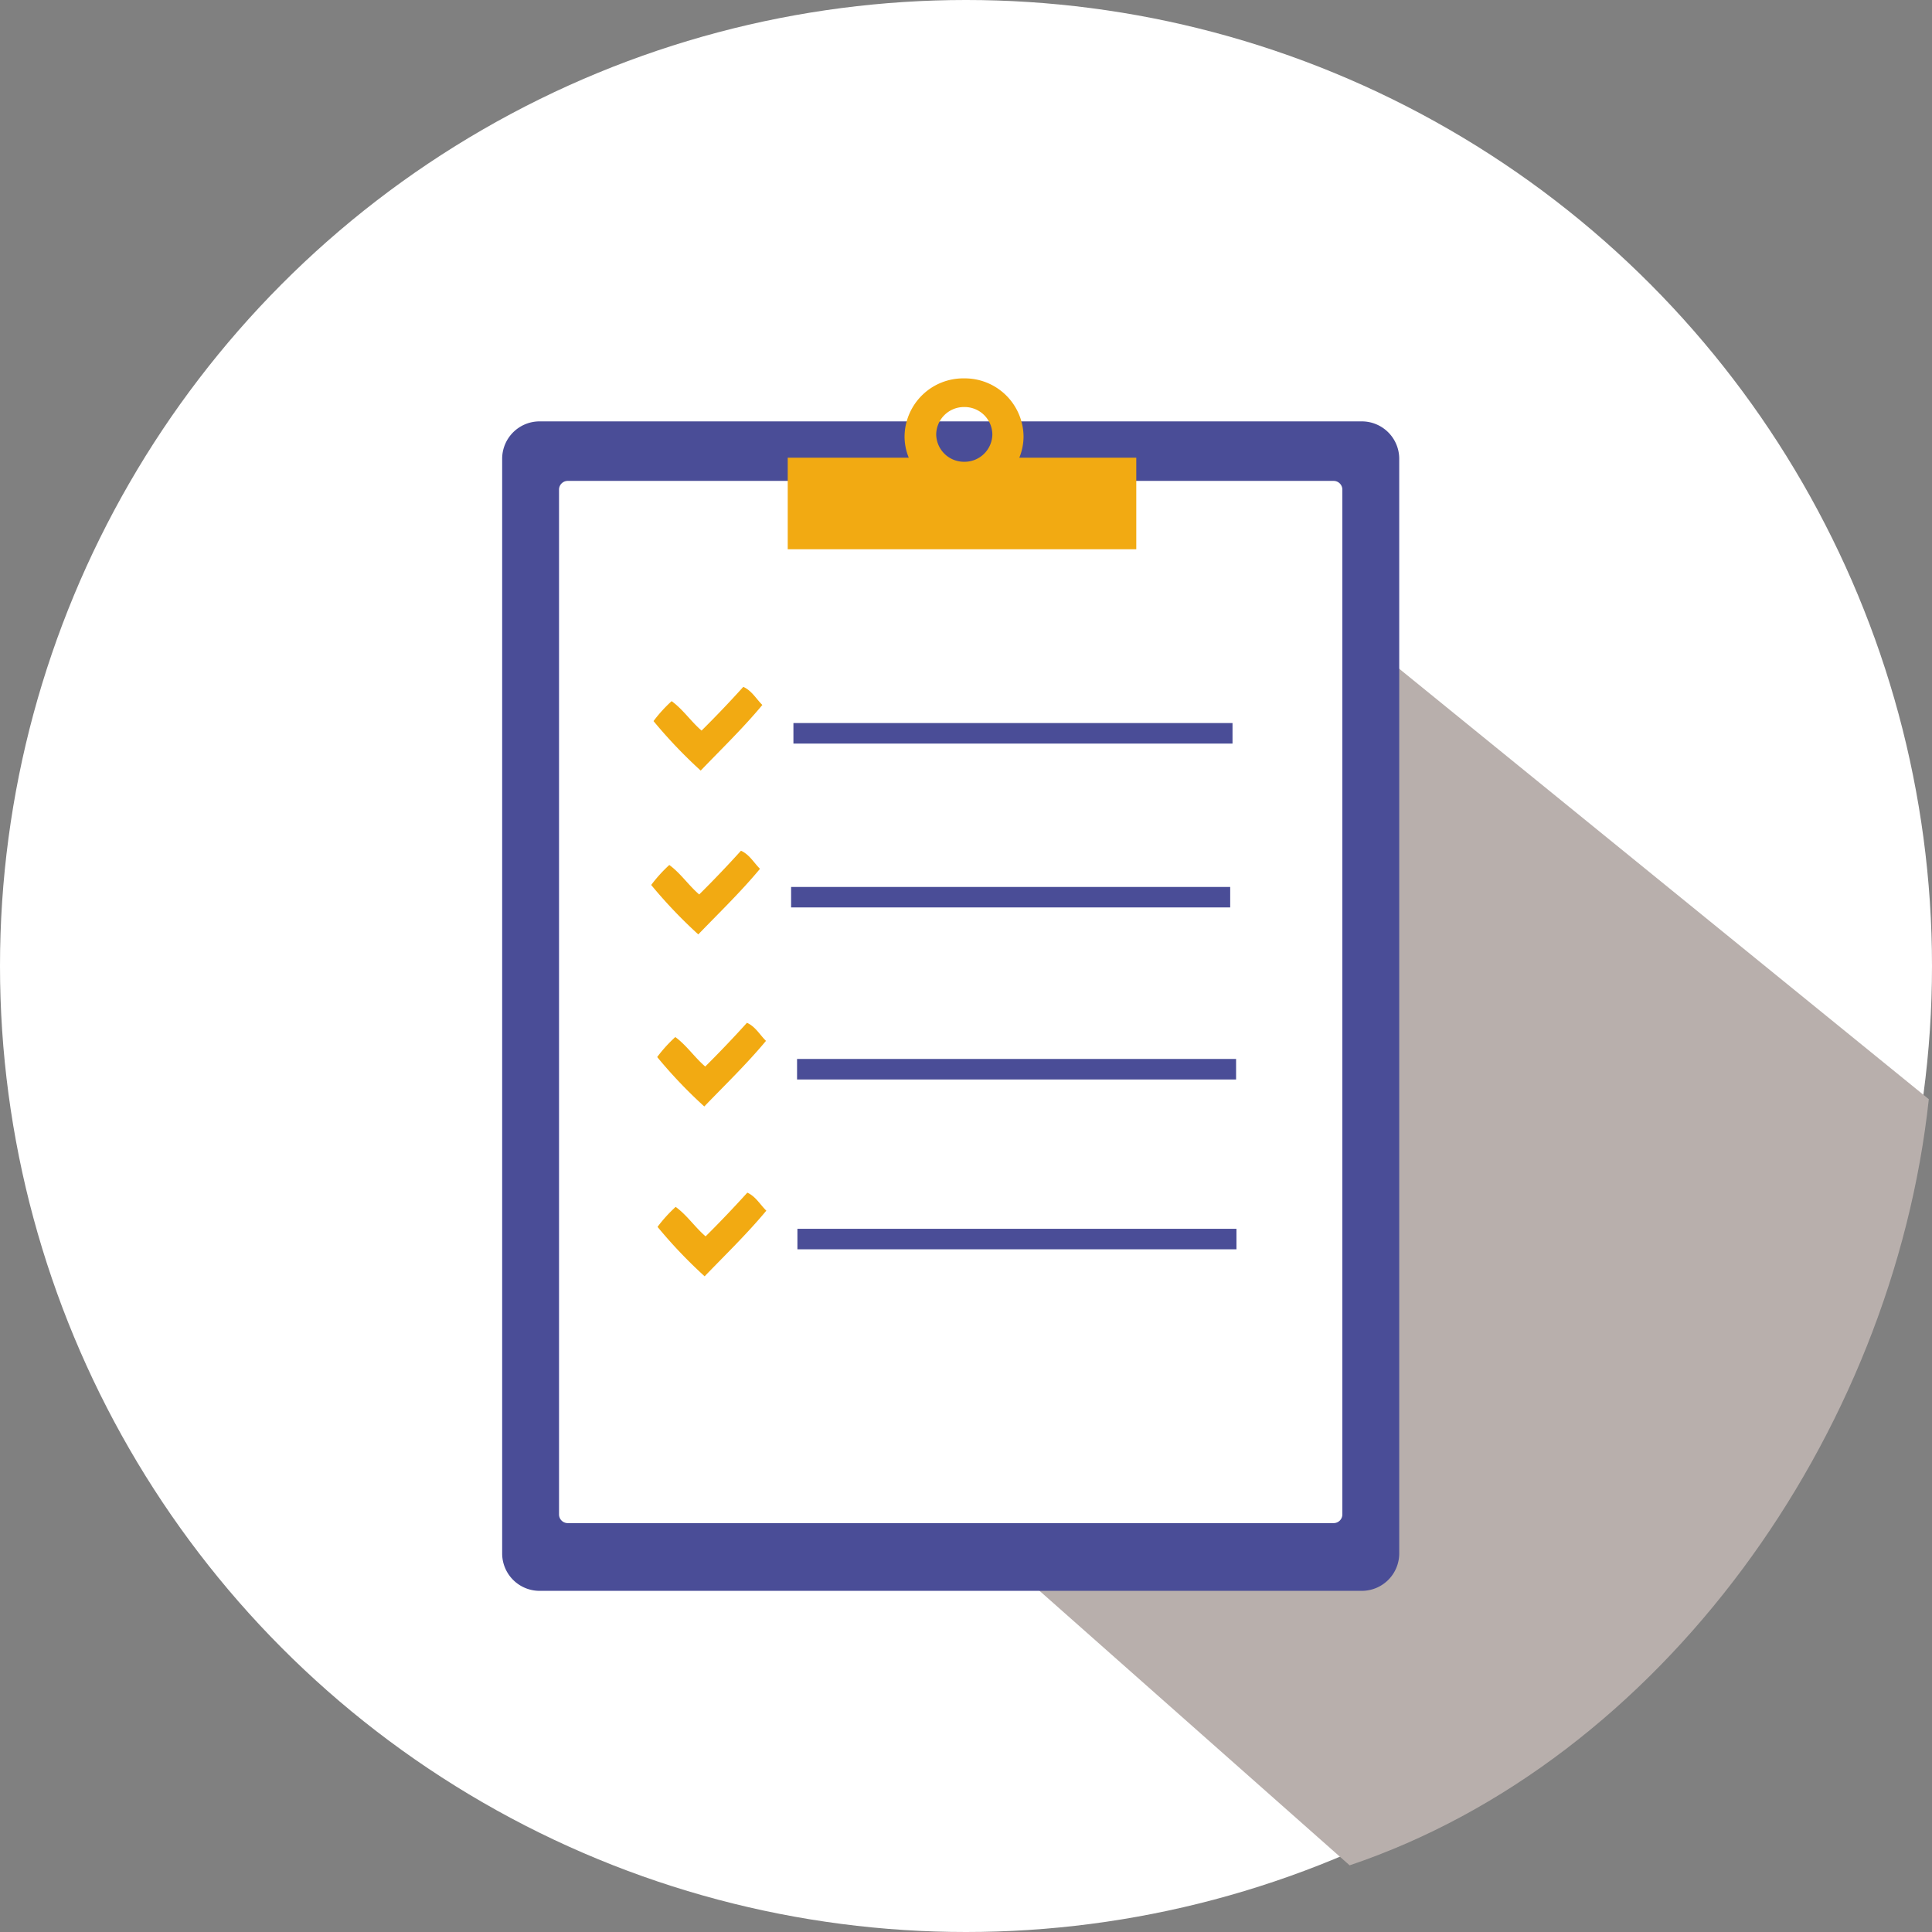
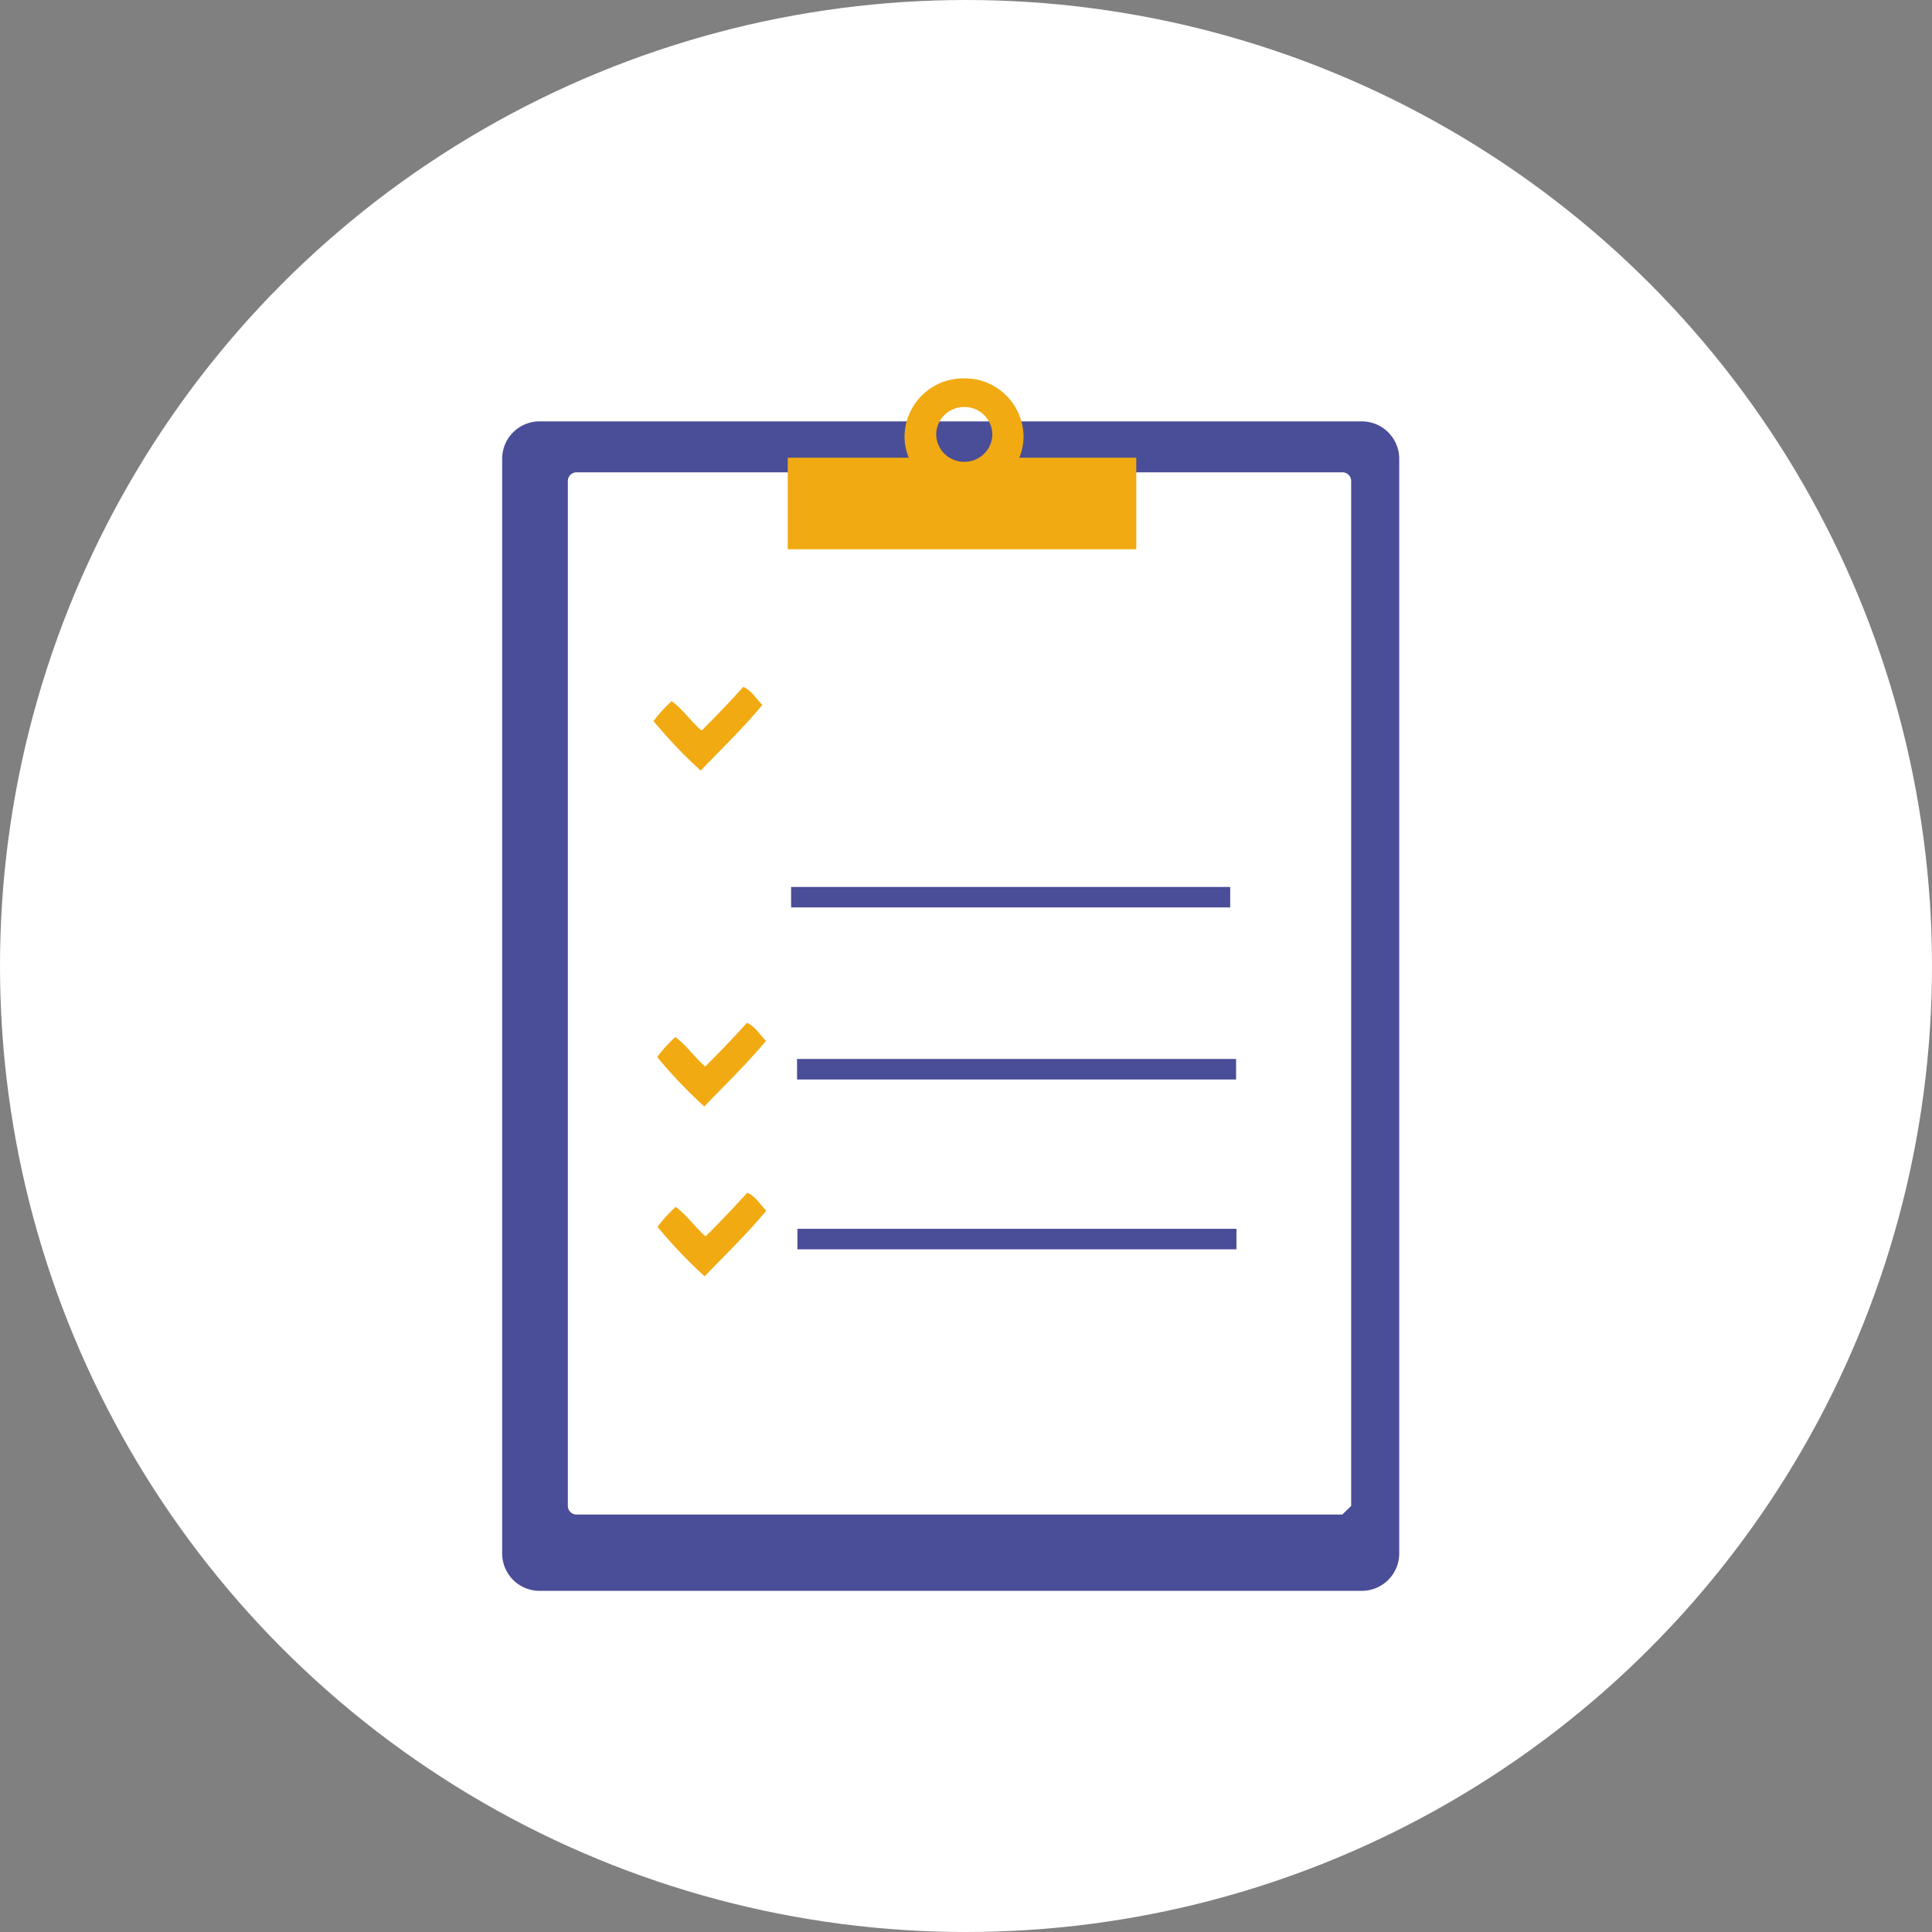
<svg xmlns="http://www.w3.org/2000/svg" width="160" height="160" viewBox="0 0 160 160">
  <rect x="0" y="0" width="160" height="160" fill="#808080" stroke="none" />
  <defs>
    <style> .cls-1 { fill: #fff; } .cls-2 { fill: #b8afac; } .cls-3 { fill: #4a4d97; } .cls-4 { fill: #f2aa12; } </style>
  </defs>
  <g id="Group_742" data-name="Group 742" transform="translate(-893 -1643)">
    <ellipse id="Ellipse_9" data-name="Ellipse 9" class="cls-1" cx="80" cy="80" rx="80" ry="80" transform="translate(893 1643)" />
-     <path id="Path_116" data-name="Path 116" class="cls-2" d="M-82.442,540.983l-37.783,12.879,1.712,32.527,2.589,27.255,35.345,31.286c25.785-8.7,44.952-35.533,47.965-63.45Z" transform="translate(1085.35 1152.549)" />
    <path id="Path_117" data-name="Path 117" class="cls-3" d="M-67.892,623.531a3.1,3.1,0,0,1-3.142,3.059h-68.008a3.1,3.1,0,0,1-3.141-3.059V532.8a3.1,3.1,0,0,1,3.141-3.06h68.008a3.1,3.1,0,0,1,3.142,3.06v90.729Z" transform="translate(1076.77 1148.157)" />
-     <path id="Path_118" data-name="Path 118" class="cls-1" d="M-73.925,618.885a.721.721,0,0,1-.73.711h-63.409a.721.721,0,0,1-.733-.711v-84.89a.724.724,0,0,1,.733-.711h63.409a.724.724,0,0,1,.73.711v84.89Z" transform="translate(1078.093 1149.542)" />
+     <path id="Path_118" data-name="Path 118" class="cls-1" d="M-73.925,618.885h-63.409a.721.721,0,0,1-.733-.711v-84.89a.724.724,0,0,1,.733-.711h63.409a.724.724,0,0,1,.73.711v84.89Z" transform="translate(1078.093 1149.542)" />
    <path id="Path_119" data-name="Path 119" class="cls-4" d="M-106,533.748a4.677,4.677,0,0,0,.351-1.769,4.867,4.867,0,0,0-4.927-4.8,4.864,4.864,0,0,0-4.928,4.8,4.65,4.65,0,0,0,.349,1.769h-10.024v7.581h28.866v-7.581Zm-4.559.338a2.3,2.3,0,0,1-2.324-2.269,2.3,2.3,0,0,1,2.324-2.264,2.3,2.3,0,0,1,2.327,2.264A2.3,2.3,0,0,1-110.563,534.086Z" transform="translate(1083.415 1147.156)" />
    <path id="Path_120" data-name="Path 120" class="cls-4" d="M-124.158,547.043c-1.6,1.924-3.386,3.644-5.106,5.436a40,40,0,0,1-3.907-4.1,11.621,11.621,0,0,1,1.5-1.651c.946.687,1.6,1.684,2.479,2.438q1.778-1.761,3.455-3.621C-125.03,545.862-124.674,546.538-124.158,547.043Z" transform="translate(1080.293 1154.338)" />
-     <rect id="Rectangle_440" data-name="Rectangle 440" class="cls-3" width="36.364" height="1.701" transform="translate(958.708 1702.88)" />
-     <path id="Path_121" data-name="Path 121" class="cls-4" d="M-124.3,556.8c-1.594,1.921-3.387,3.642-5.11,5.433a39.679,39.679,0,0,1-3.9-4.095,12.146,12.146,0,0,1,1.5-1.655c.942.691,1.6,1.689,2.476,2.442q1.778-1.761,3.459-3.622C-125.17,555.618-124.811,556.294-124.3,556.8Z" transform="translate(1080.239 1158.151)" />
    <rect id="Rectangle_441" data-name="Rectangle 441" class="cls-3" width="36.363" height="1.695" transform="translate(958.516 1716.454)" />
    <path id="Path_122" data-name="Path 122" class="cls-4" d="M-123.943,567.046c-1.6,1.924-3.386,3.64-5.109,5.432a39.1,39.1,0,0,1-3.9-4.094,11.662,11.662,0,0,1,1.5-1.655c.942.691,1.6,1.69,2.479,2.441q1.773-1.761,3.454-3.621C-124.816,565.862-124.46,566.538-123.943,567.046Z" transform="translate(1080.378 1162.155)" />
    <rect id="Rectangle_442" data-name="Rectangle 442" class="cls-3" width="36.358" height="1.701" transform="translate(959.009 1730.698)" />
    <path id="Path_123" data-name="Path 123" class="cls-4" d="M-123.922,577.154c-1.6,1.924-3.381,3.643-5.109,5.436a39.5,39.5,0,0,1-3.9-4.094,11.813,11.813,0,0,1,1.5-1.655c.946.69,1.6,1.687,2.48,2.44,1.184-1.171,2.334-2.383,3.455-3.619C-124.8,575.975-124.441,576.65-123.922,577.154Z" transform="translate(1080.386 1166.108)" />
    <rect id="Rectangle_443" data-name="Rectangle 443" class="cls-3" width="36.359" height="1.698" transform="translate(959.039 1744.764)" />
  </g>
</svg>